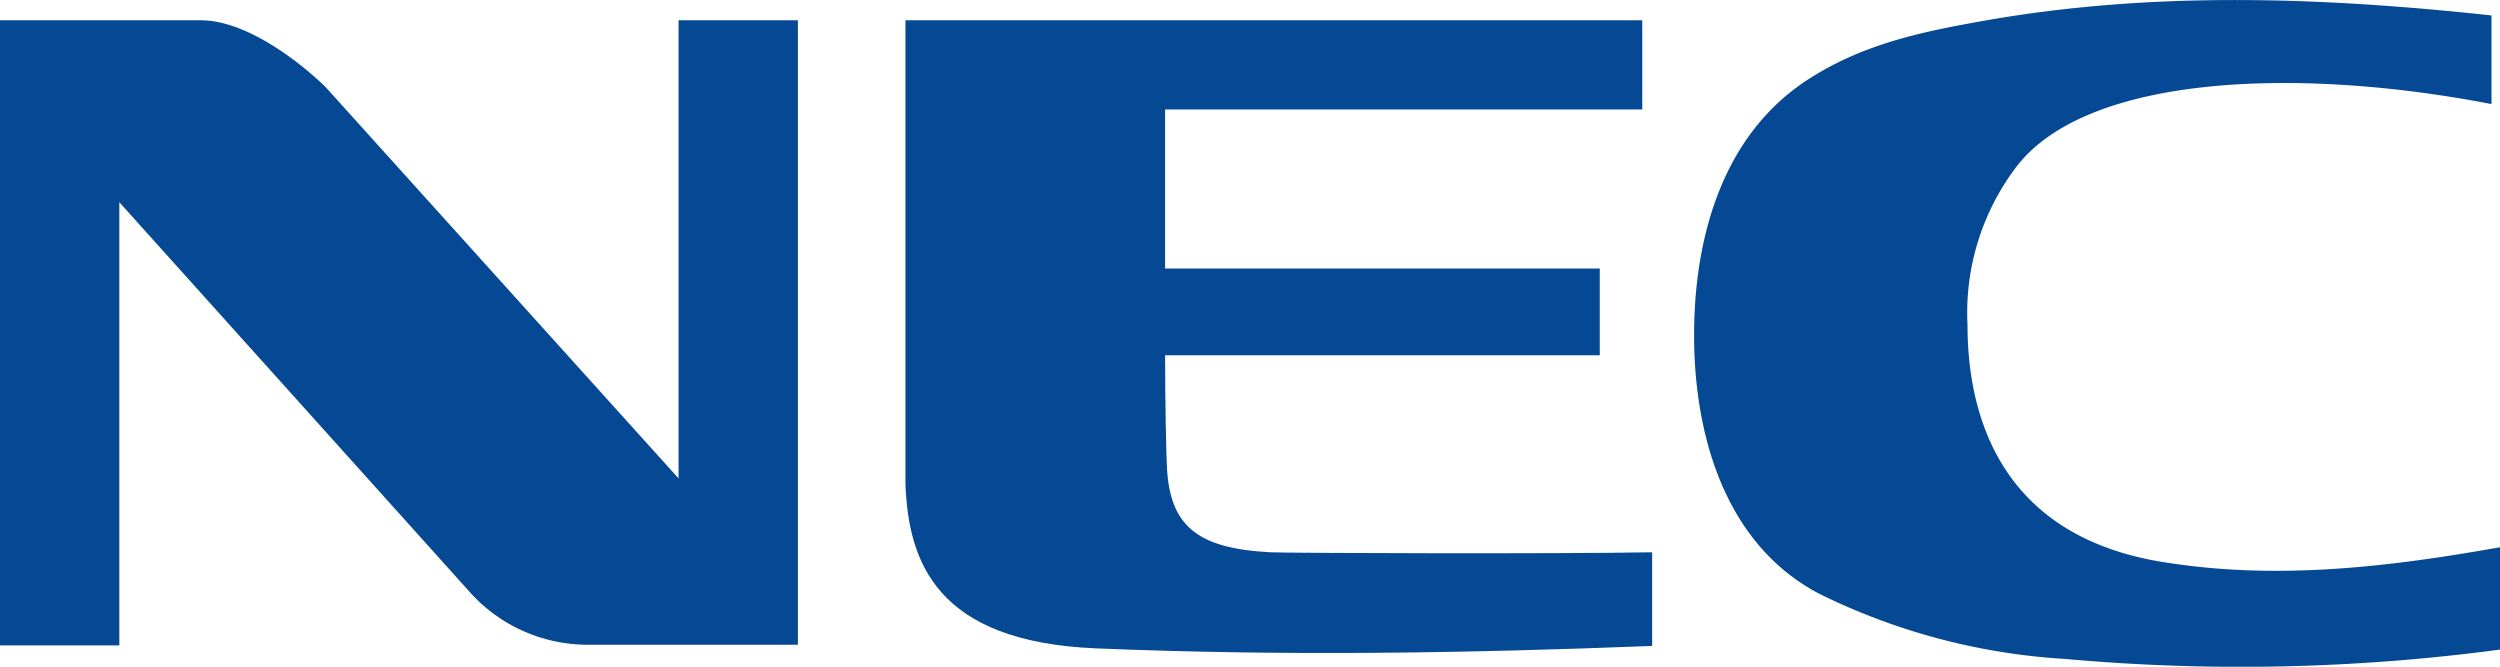
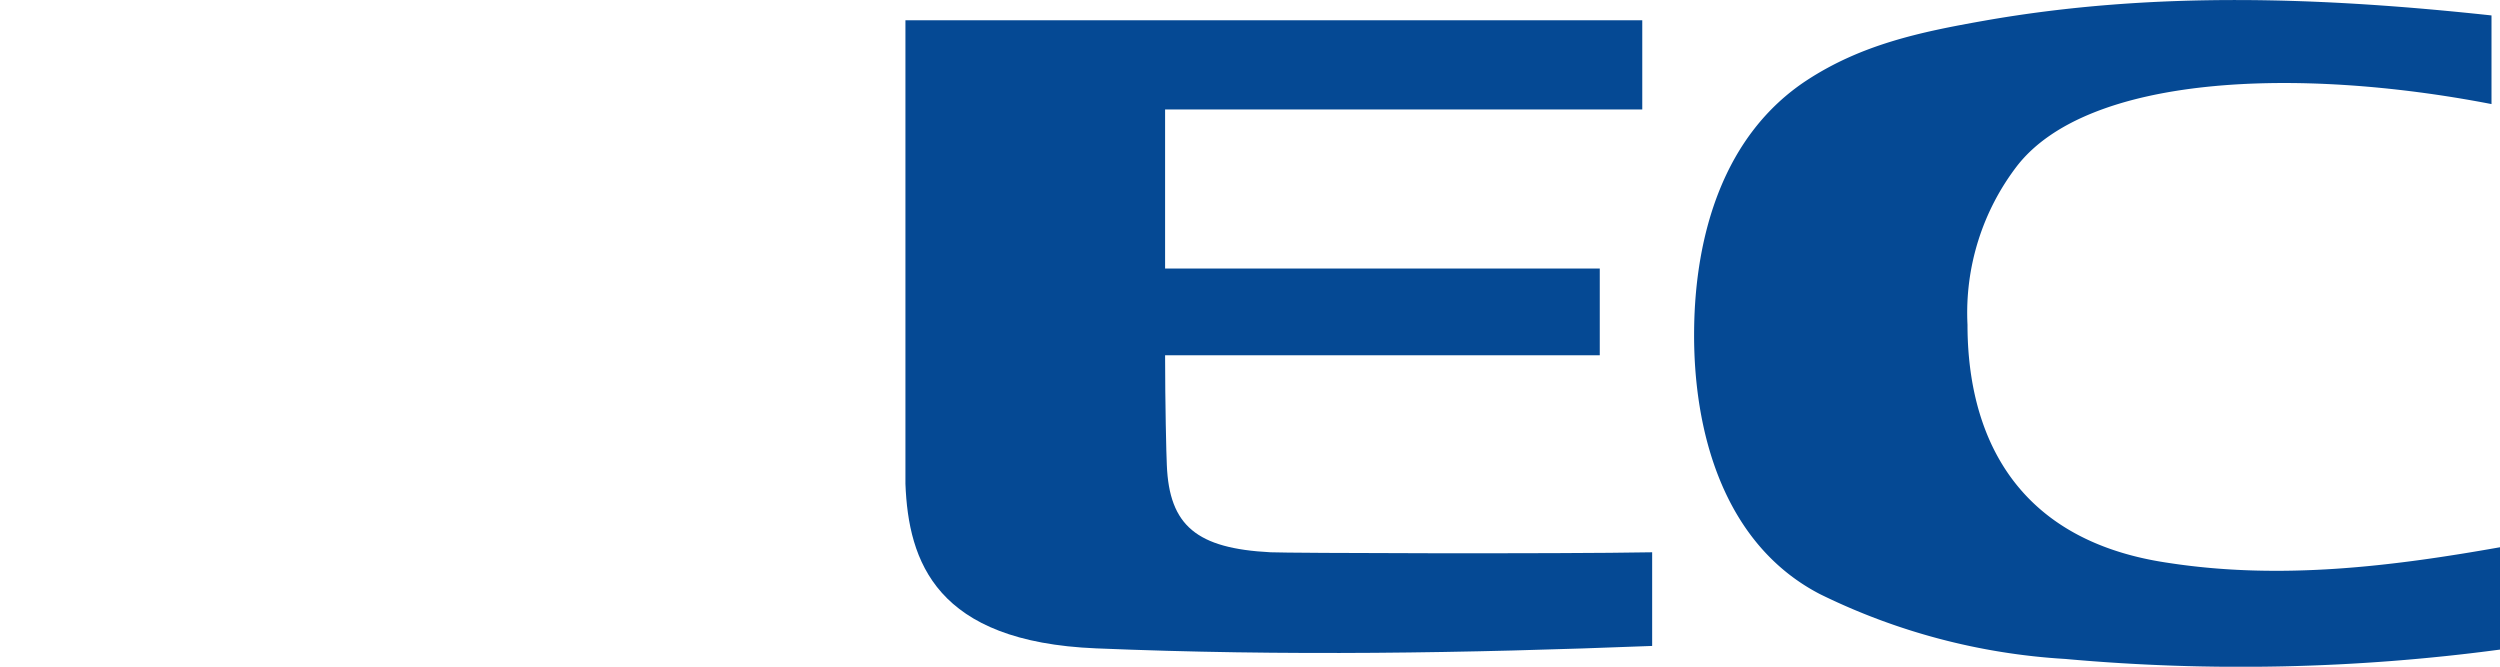
<svg xmlns="http://www.w3.org/2000/svg" width="144.13" height="38.44" viewBox="0 0 144.13 38.44">
  <defs>
    <style>.cls-1{fill:#054994;}</style>
  </defs>
  <title>アセット 6</title>
  <g id="レイヤー_2" data-name="レイヤー 2">
    <g id="レイヤー_1-2" data-name="レイヤー 1">
-       <path class="cls-1" d="M0,1.17H11.58c2.66,0,5.78,2.47,7.19,3.85L39.12,27.58V1.17H46v36H33.92a9.13,9.13,0,0,1-6.75-2.94L6.88,11.66V37.21H0Z" />
      <path class="cls-1" d="M144.13,37.45a112.82,112.82,0,0,1-25.06.54,36.94,36.94,0,0,1-14.15-3.74C99.37,31.37,97.6,24.88,97.67,19c.06-5.44,1.68-11.22,6.51-14.38,3.17-2.07,6.56-2.78,10.18-3.42C124.2-.54,134-.15,143.64.89V6c-11.32-2.19-23.27-1.65-27.34,3.55a13.91,13.91,0,0,0-2.87,9.17c0,4.89,1.65,12.28,11.57,13.73,6.48,1,12.87.21,19.13-.9Z" />
      <path class="cls-1" d="M73.25,31.84c1,.05,16.6.1,22,0v5.4c-10.8.42-21.17.59-32.05.14-9.24-.38-10.83-5-11-9.49V1.17H94.68V6.31H67.17v9.17H92.23v5H67.17c0,2.71.07,5.77.1,6.33C67.41,30.32,69,31.62,73.25,31.84Z" />
    </g>
  </g>
</svg>